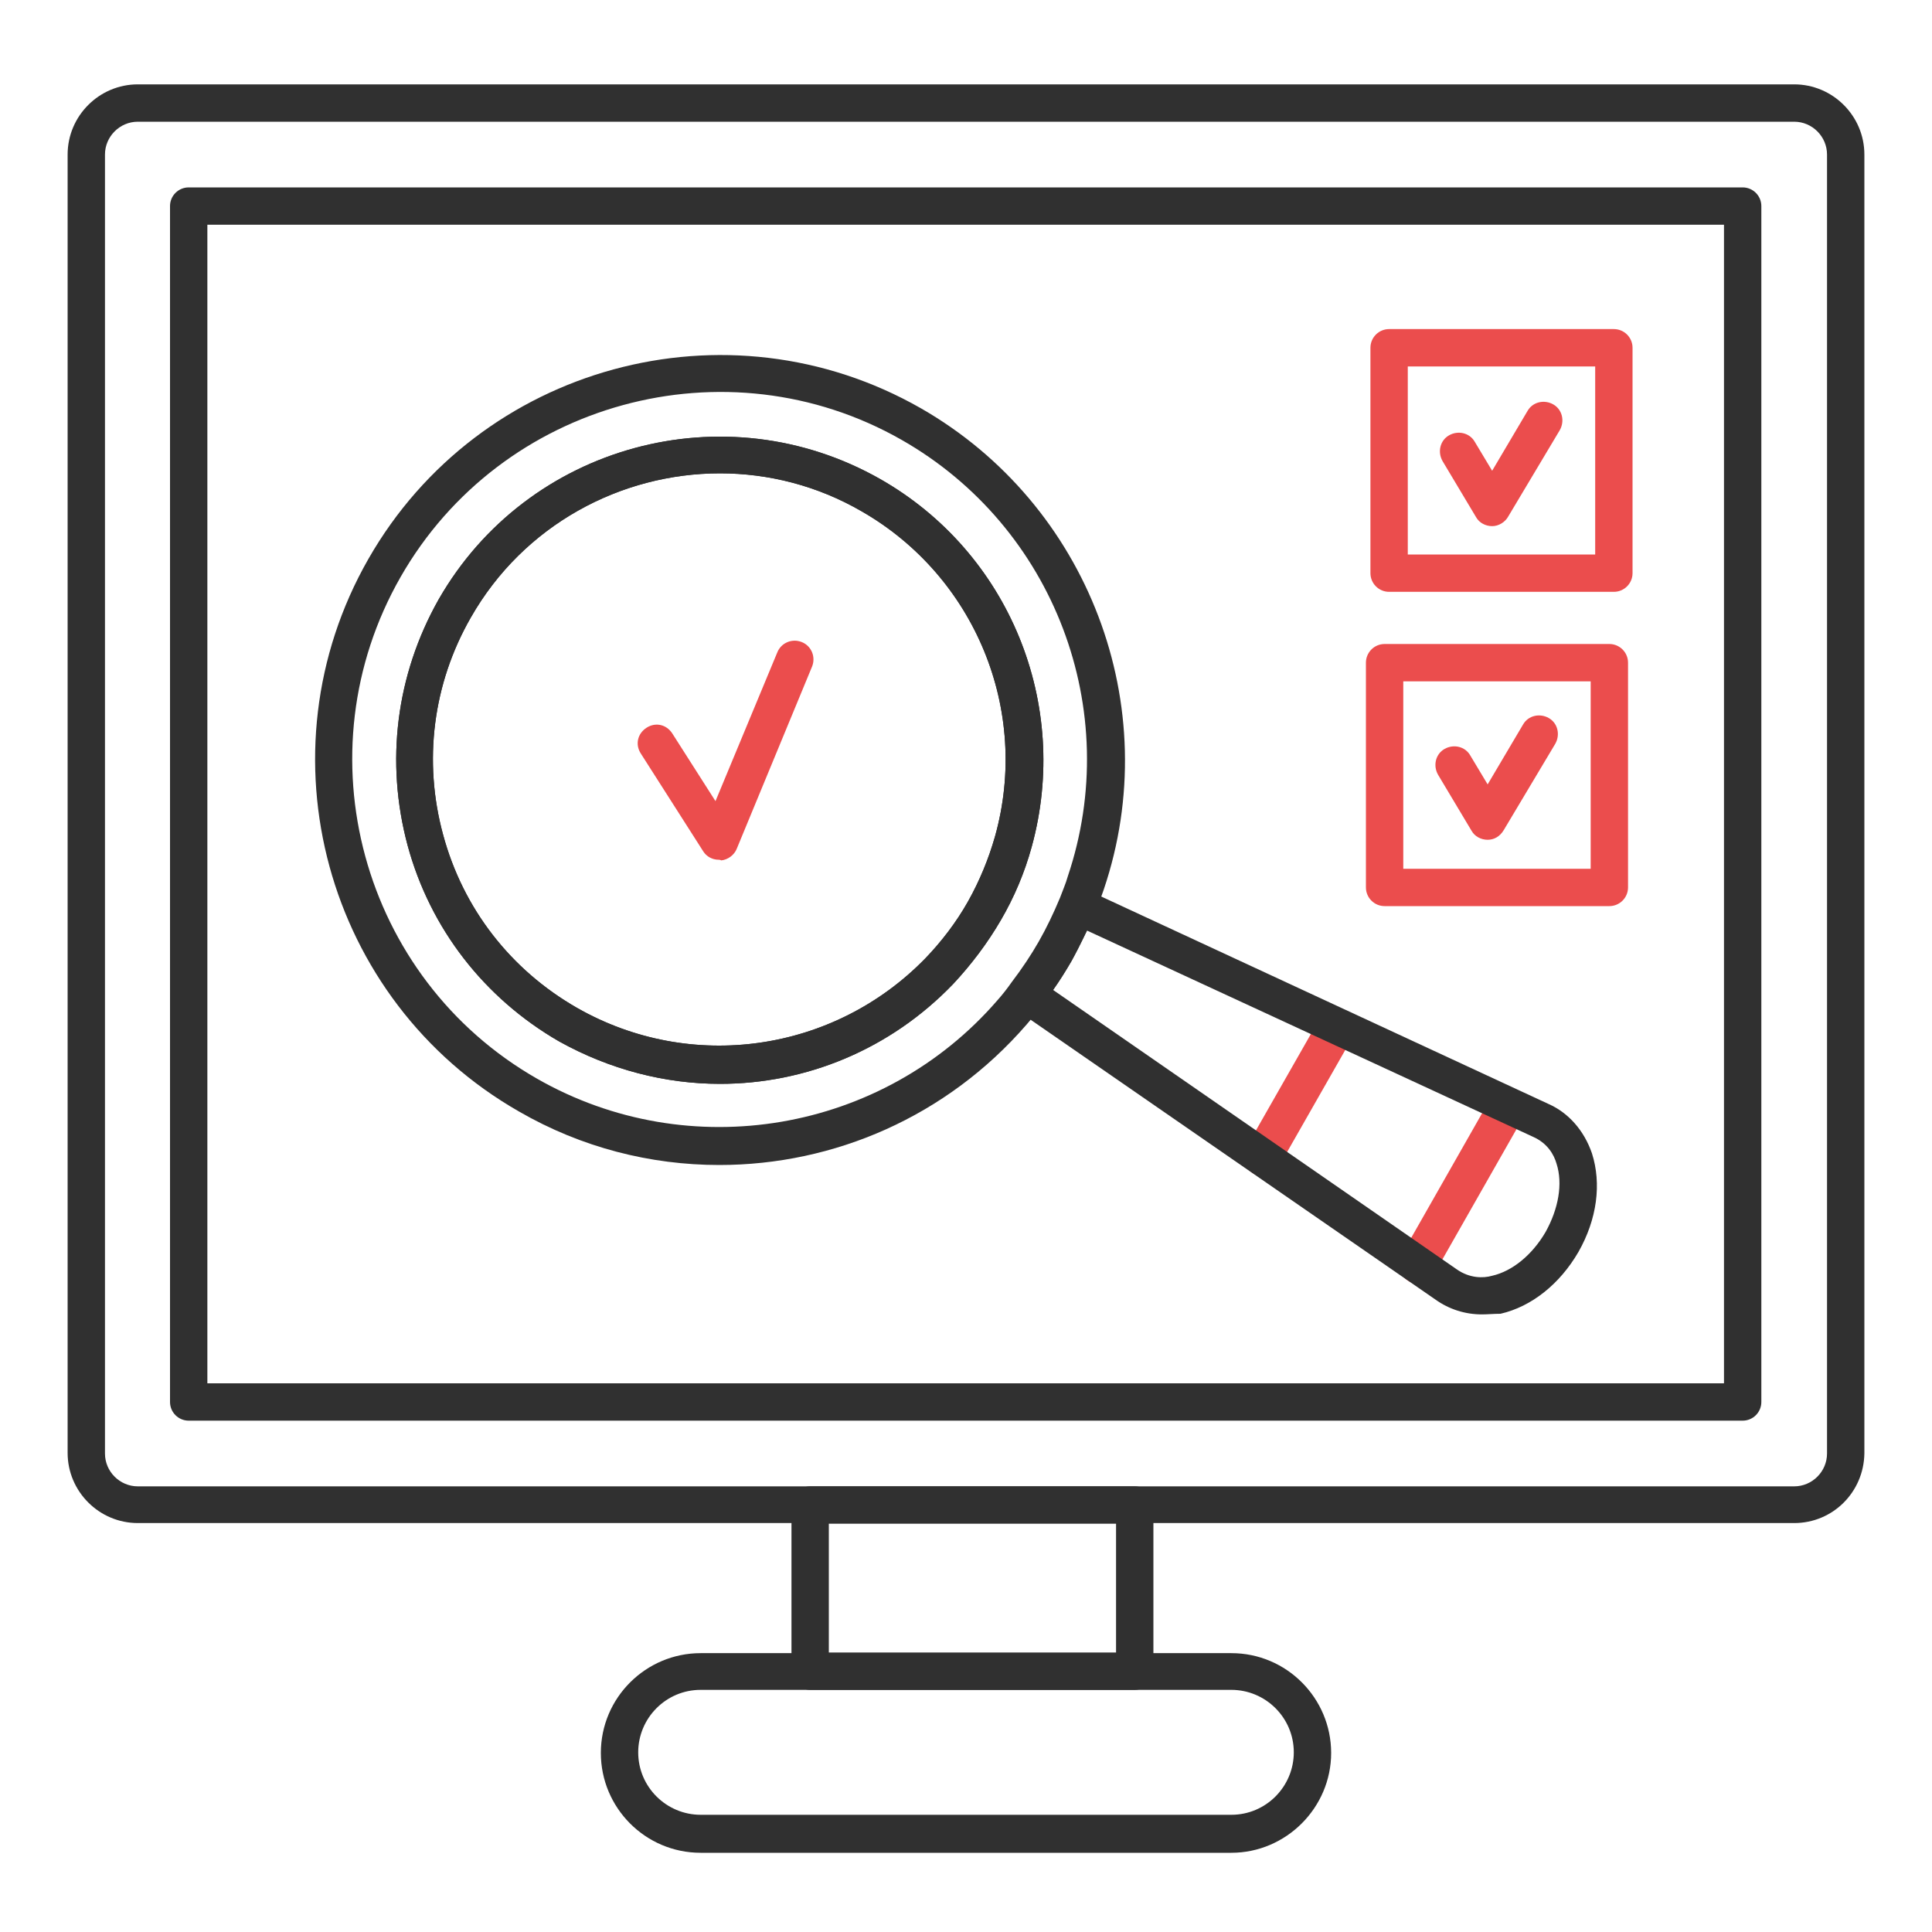
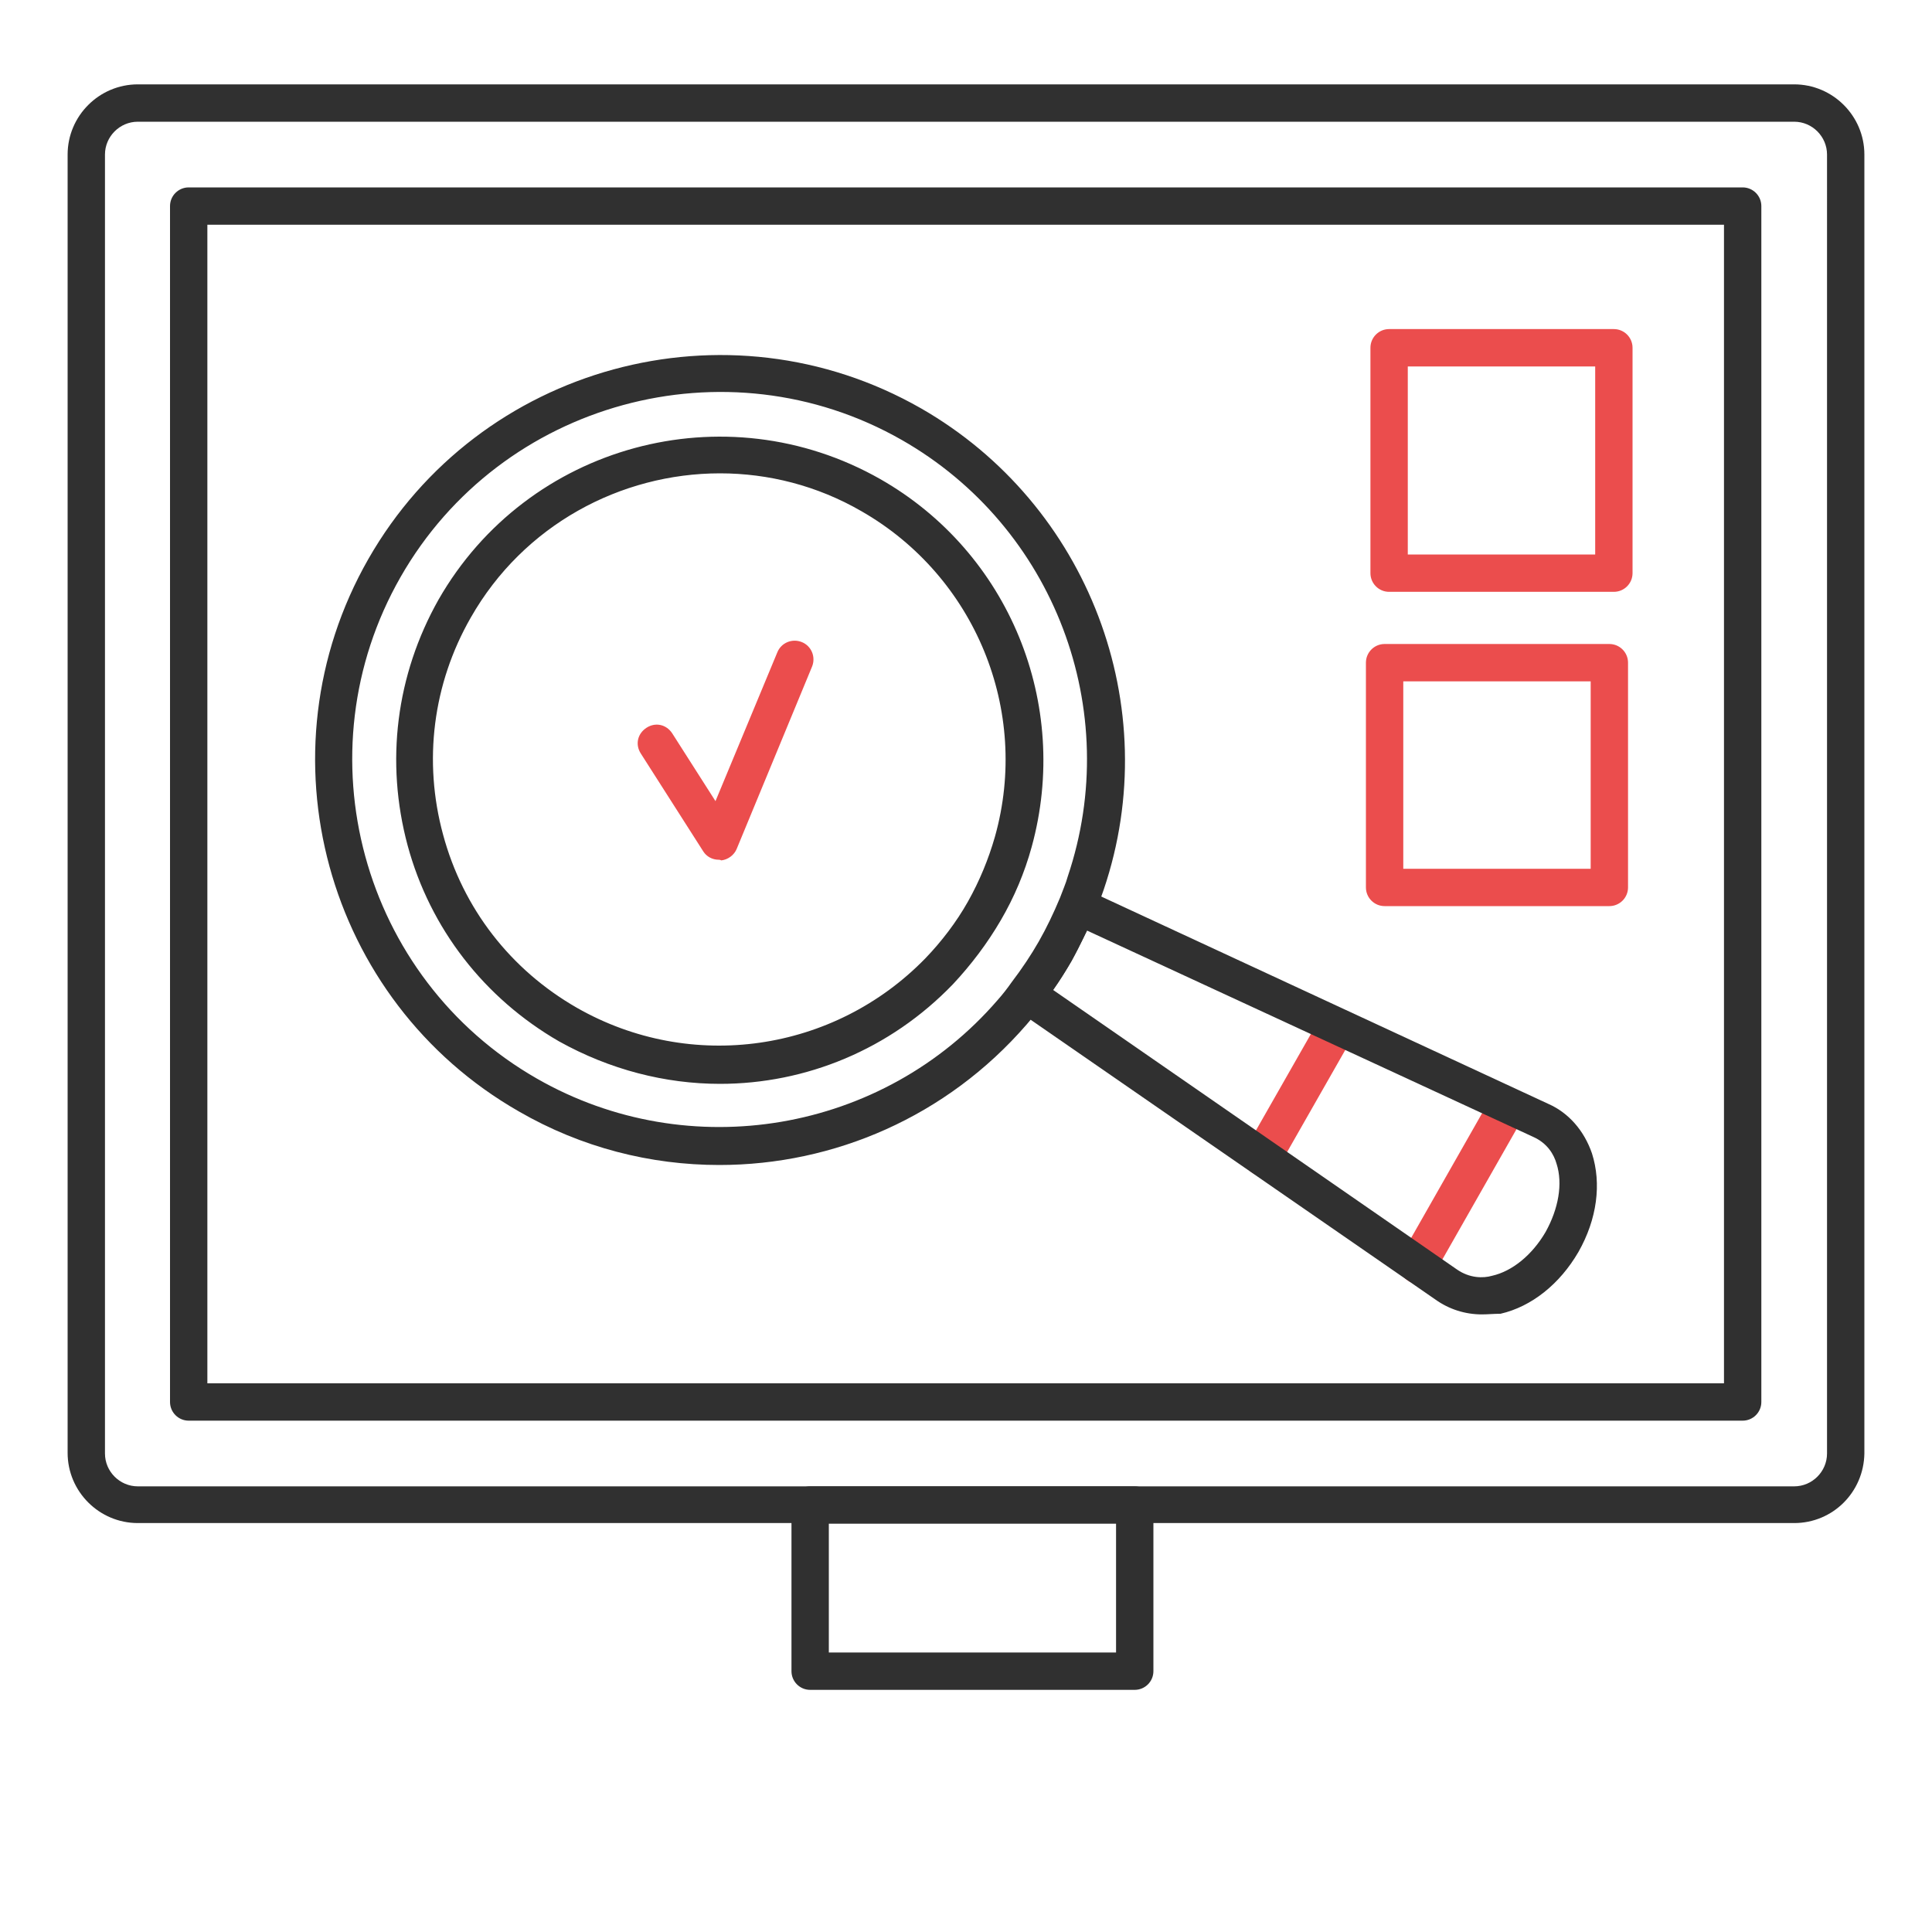
<svg xmlns="http://www.w3.org/2000/svg" version="1.1" id="analysis" x="0px" y="0px" viewBox="0 0 300 300" style="enable-background:new 0 0 300 300;" xml:space="preserve">
  <style type="text/css">
	.st0{fill:#EB4D4D;}
	.st1{fill:#303030;}
</style>
  <g>
    <g>
      <g>
-         <path class="st0" d="M231.7,81.7C231.7,81.7,231.7,81.7,231.7,81.7c-1,0-2-0.5-2.5-1.4l-5.2-8.7c-0.8-1.4-0.4-3.2,1-4     c1.4-0.8,3.2-0.4,4,1l2.7,4.5l5.5-9.3c0.8-1.4,2.6-1.8,4-1c1.4,0.8,1.8,2.6,1,4l-8,13.4C233.7,81.1,232.7,81.7,231.7,81.7z" />
-       </g>
+         </g>
      <g>
        <path class="st0" d="M250.6,91.9h-34.9c-1.6,0-2.9-1.3-2.9-2.9V54c0-1.6,1.3-2.9,2.9-2.9h34.9c1.6,0,2.9,1.3,2.9,2.9V89     C253.5,90.6,252.2,91.9,250.6,91.9z M218.6,86.1h29.1V56.9h-29.1V86.1z" />
      </g>
      <g>
-         <path class="st0" d="M231,130.4C231,130.4,231,130.4,231,130.4c-1,0-2-0.5-2.5-1.4l-5.2-8.7c-0.8-1.4-0.4-3.2,1-4     c1.4-0.8,3.2-0.4,4,1l2.7,4.5l5.5-9.3c0.8-1.4,2.6-1.8,4-1c1.4,0.8,1.8,2.6,1,4l-8,13.4C232.9,129.9,232,130.4,231,130.4z" />
-       </g>
+         </g>
      <g>
        <path class="st0" d="M249.9,140.7h-34.9c-1.6,0-2.9-1.3-2.9-2.9v-34.9c0-1.6,1.3-2.9,2.9-2.9h34.9c1.6,0,2.9,1.3,2.9,2.9v34.9     C252.8,139.4,251.5,140.7,249.9,140.7z M217.8,134.9H247v-29.1h-29.1V134.9z" />
      </g>
      <g>
        <path class="st0" d="M220.1,199.3c-0.5,0-1-0.1-1.4-0.4c-1.4-0.8-1.9-2.6-1.1-4l13.2-23.2c0.8-1.4,2.6-1.9,4-1.1     c1.4,0.8,1.9,2.6,1.1,4l-13.2,23.2C222.1,198.8,221.1,199.3,220.1,199.3z" />
      </g>
      <g>
        <path class="st0" d="M196,182.6c-0.5,0-1-0.1-1.4-0.4c-1.4-0.8-1.9-2.6-1.1-4l11.4-20c0.8-1.4,2.6-1.9,4-1.1     c1.4,0.8,1.9,2.6,1.1,4l-11.4,20C198,182.1,197,182.6,196,182.6z" />
      </g>
      <g>
        <path class="st0" d="M111.6,133.5c-1,0-1.9-0.5-2.4-1.3L99.5,117c-0.9-1.4-0.5-3.1,0.9-4c1.4-0.9,3.1-0.5,4,0.9l6.7,10.5     l9.6-23.1c0.6-1.5,2.3-2.2,3.8-1.6c1.5,0.6,2.2,2.3,1.6,3.8l-11.7,28.3c-0.4,1-1.4,1.7-2.4,1.8     C111.8,133.5,111.7,133.5,111.6,133.5z" />
      </g>
      <g>
        <path class="st1" d="M176.2,262.4h-50.4c-1.6,0-2.9-1.3-2.9-2.9v-25.8c0-1.6,1.3-2.9,2.9-2.9h50.4c1.6,0,2.9,1.3,2.9,2.9v25.8     C179.1,261.1,177.8,262.4,176.2,262.4z M128.7,256.6h44.6v-20h-44.6V256.6z" />
      </g>
      <g>
-         <path class="st1" d="M191.2,287.7h-82.4c-8.6,0-15.5-7-15.5-15.5c0-8.6,7-15.5,15.5-15.5h82.4c8.6,0,15.5,7,15.5,15.5     C206.7,280.7,199.7,287.7,191.2,287.7z M108.8,262.4c-5.4,0-9.7,4.4-9.7,9.7c0,5.4,4.4,9.7,9.7,9.7h82.4c5.4,0,9.7-4.4,9.7-9.7     c0-5.4-4.4-9.7-9.7-9.7H108.8z" />
-       </g>
+         </g>
      <g>
        <g>
          <path class="st1" d="M278.6,236.5H21.4c-6,0-10.9-4.9-10.9-10.9V24c0-6,4.9-10.9,10.9-10.9h257.2c6,0,10.9,4.9,10.9,10.9v201.7      C289.4,231.7,284.6,236.5,278.6,236.5z M21.4,18.9c-2.8,0-5.1,2.3-5.1,5.1v201.7c0,2.8,2.3,5.1,5.1,5.1h257.2      c2.8,0,5.1-2.3,5.1-5.1V24c0-2.8-2.3-5.1-5.1-5.1H21.4z M270.6,220.6H29.3c-1.6,0-2.9-1.3-2.9-2.9V32c0-1.6,1.3-2.9,2.9-2.9      h241.3c1.6,0,2.9,1.3,2.9,2.9v185.7C273.5,219.3,272.2,220.6,270.6,220.6z M32.2,214.8h235.5V34.9H32.2V214.8z" />
        </g>
      </g>
      <g>
-         <path class="st1" d="M111.8,168.3c-8.5,0-17.1-2.2-25-6.6c-11.6-6.7-20-17.5-23.5-30.4c-3.5-13-1.8-26.5,4.8-38.2     c13.8-24.1,44.5-32.4,68.6-18.7c20,11.4,29.6,34.9,23.5,57.1l0,0c-1.1,4-2.7,7.8-4.8,11.4c-2.1,3.6-4.6,6.9-7.4,9.9     C138.2,163,125.1,168.3,111.8,168.3z M111.8,73.5c-15.4,0-30.5,8-38.7,22.4c-5.9,10.3-7.4,22.3-4.3,33.7     c3.1,11.5,10.5,21,20.8,26.9c17.7,10.1,39.9,6.9,54.1-7.7c2.5-2.6,4.8-5.6,6.6-8.8c1.8-3.2,3.2-6.6,4.2-10.1l0,0     c5.5-19.6-3.1-40.4-20.7-50.5C126.9,75.4,119.3,73.5,111.8,73.5z" />
-       </g>
+         </g>
      <g>
        <path class="st1" d="M230.1,204.1c-2.6,0-5.1-0.8-7.2-2.3l-65.1-45c-0.7-0.5-1.1-1.2-1.2-1.9c-0.1-0.8,0.1-1.6,0.6-2.2     c1.6-2.1,3-4.2,4.2-6.3c1.2-2.1,2.3-4.4,3.3-6.8c0.3-0.7,0.9-1.3,1.6-1.6c0.7-0.3,1.6-0.3,2.3,0.1l71.8,33.3     c3.2,1.4,5.6,4.2,6.8,7.7c1.5,4.7,0.8,10.2-2.1,15.3c-2.9,5-7.3,8.5-12.1,9.6C232,204,231,204.1,230.1,204.1z M163.5,153.7     l62.7,43.4c2,1.4,4.1,1.4,5.5,1c3.1-0.7,6.2-3.2,8.3-6.8c2-3.6,2.7-7.5,1.7-10.6c-0.4-1.4-1.4-3.2-3.7-4.2c0,0,0,0,0,0l-69.2-32     c-0.8,1.6-1.6,3.2-2.4,4.7C165.5,150.7,164.6,152.2,163.5,153.7z" />
      </g>
      <g>
        <path class="st1" d="M111.7,180.9c-10.7,0-21.4-2.7-31.1-8.3c-30.1-17.2-40.6-55.7-23.4-85.8l0,0c17.2-30.1,55.7-40.6,85.8-23.4     c26,14.9,38,46.3,28.4,74.7c-0.4,1.2-0.9,2.4-1.4,3.6c-1.1,2.6-2.3,5.2-3.6,7.5c-1.3,2.3-2.9,4.7-4.6,6.9c-0.8,1-1.6,2.1-2.4,3     C147,173.4,129.5,180.9,111.7,180.9z M62.2,89.6c-15.6,27.3-6.1,62.3,21.2,77.9c23.6,13.5,53.7,8.4,71.5-12.2     c0.8-0.9,1.5-1.8,2.2-2.8c1.6-2.1,3-4.2,4.2-6.3c1.2-2.1,2.3-4.4,3.3-6.8c0.4-1.1,0.9-2.2,1.2-3.3c8.7-25.8-2.1-54.3-25.8-67.8     C112.8,52.8,77.8,62.3,62.2,89.6L62.2,89.6z M111.8,168.3c-8.5,0-17.1-2.2-25-6.6c-11.6-6.7-20-17.5-23.5-30.4     c-3.5-13-1.8-26.5,4.8-38.2c13.8-24.1,44.5-32.4,68.6-18.7c20,11.4,29.6,34.9,23.5,57.1c-1.1,4-2.7,7.8-4.8,11.4     c-2.1,3.6-4.6,6.9-7.4,9.9C138.2,163,125.1,168.3,111.8,168.3z M111.8,73.5c-15.4,0-30.5,8-38.7,22.4     c-5.9,10.3-7.4,22.3-4.3,33.7c3.1,11.5,10.5,21,20.8,26.9c17.7,10.1,39.9,6.9,54.1-7.7c2.5-2.6,4.8-5.6,6.6-8.8     c1.8-3.2,3.2-6.6,4.2-10.1l0,0c5.5-19.6-3.1-40.4-20.7-50.5C126.9,75.4,119.3,73.5,111.8,73.5z" />
      </g>
    </g>
  </g>
</svg>